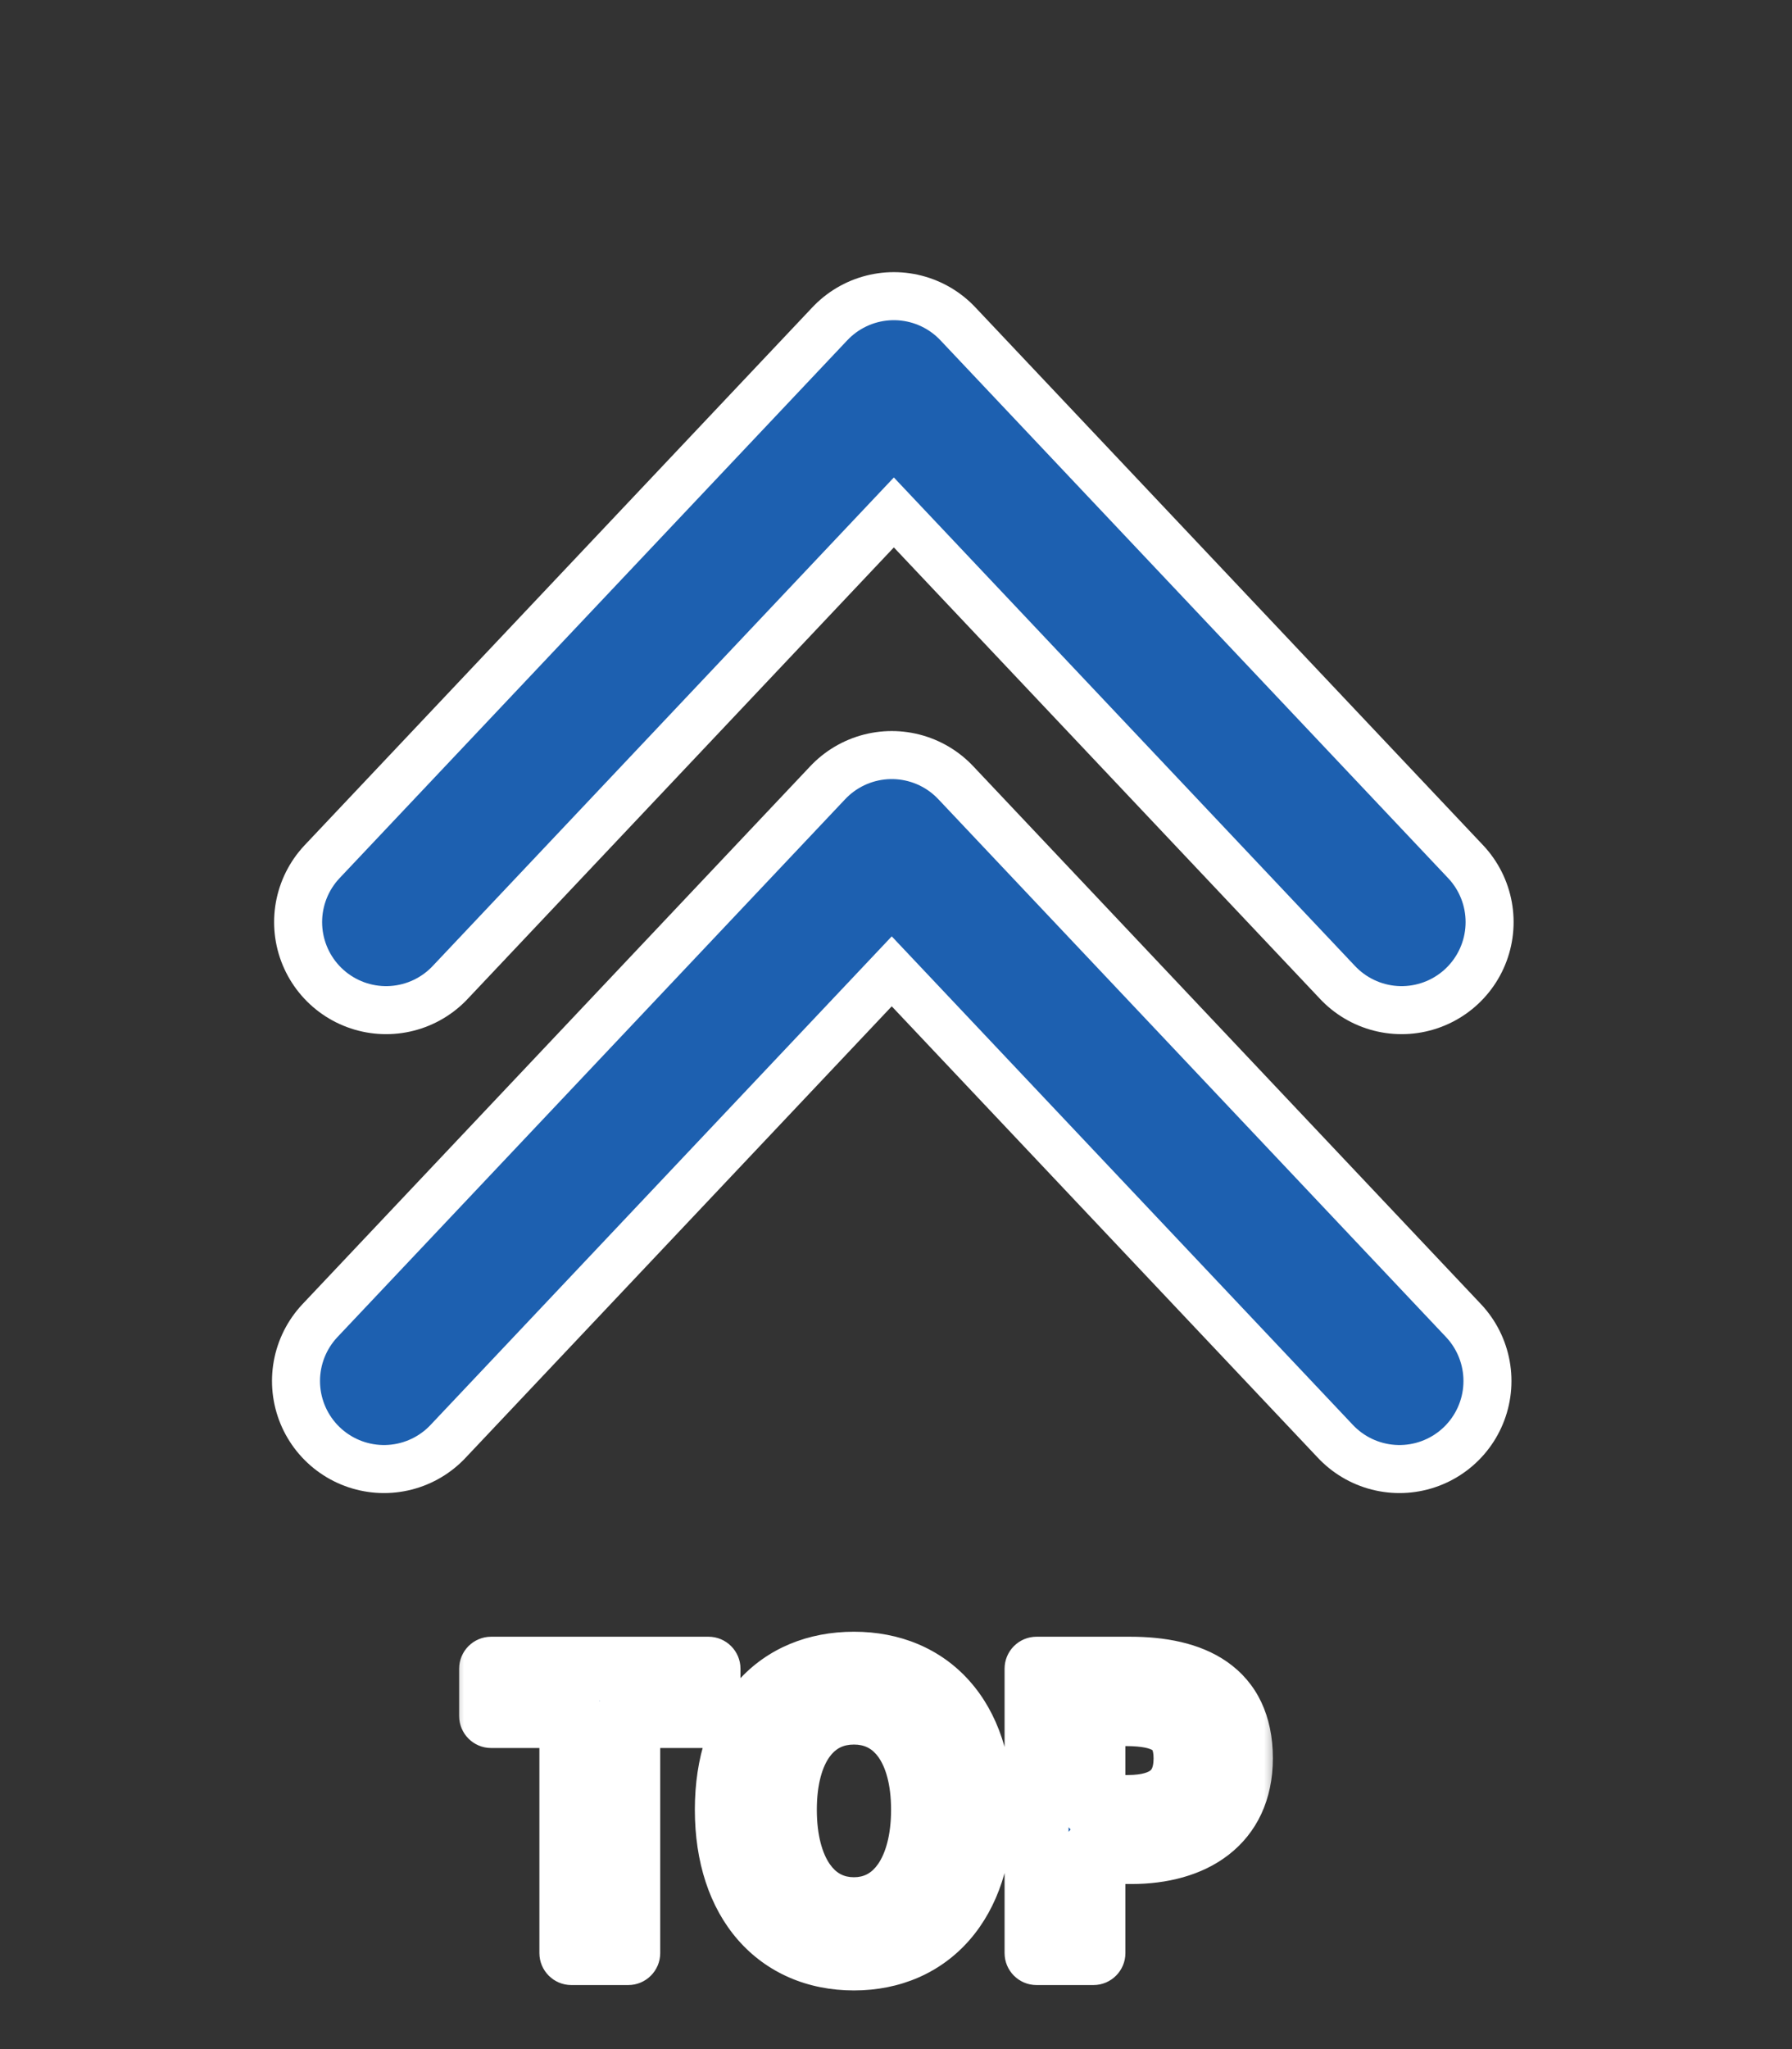
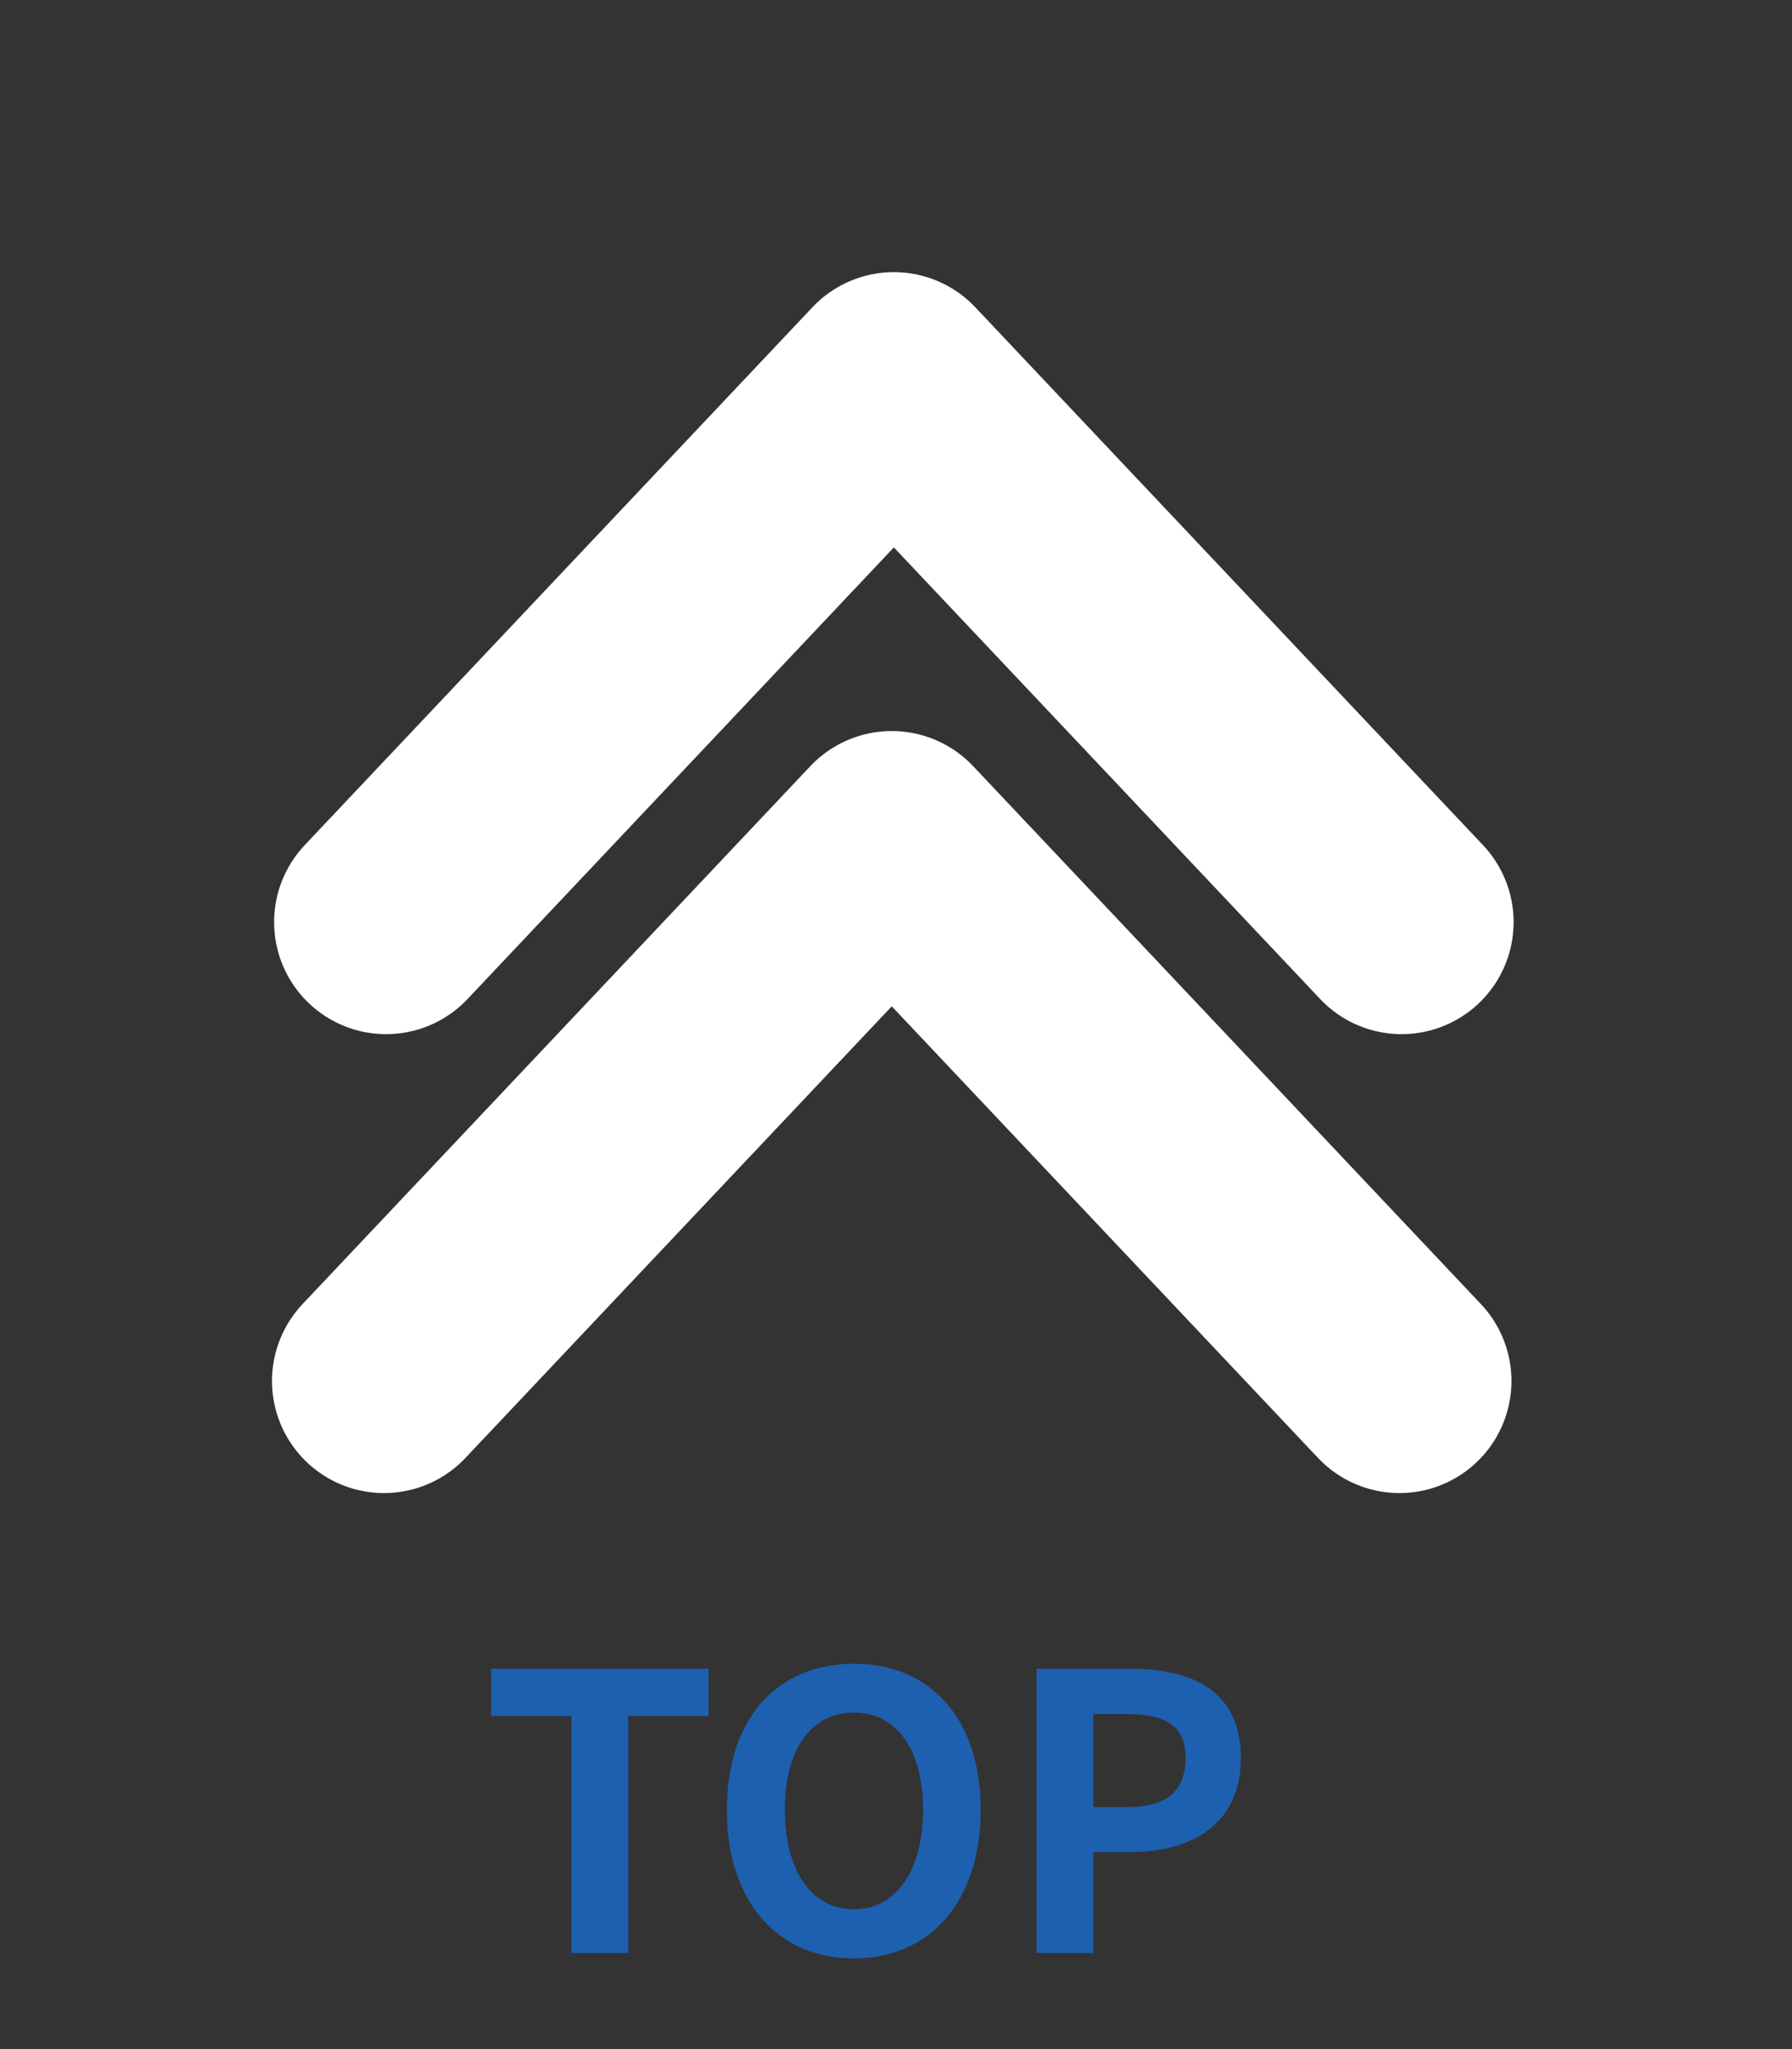
<svg xmlns="http://www.w3.org/2000/svg" width="56" height="64" viewBox="0 0 56 64" fill="none">
  <rect x="0" y="0" width="56" height="64" fill="#333333" stroke="none" />
  <path d="M43.8 28.8L27.933 12L12.066 28.8" stroke="white" stroke-width="7" stroke-linecap="round" stroke-linejoin="round" />
  <path d="M43.733 43.133L27.867 26.333L12 43.133" stroke="white" stroke-width="7" stroke-linecap="round" stroke-linejoin="round" />
-   <path d="M43.8 28.8L27.933 12L12.066 28.8" stroke="#1D60B0" stroke-width="4" stroke-linecap="round" stroke-linejoin="round" />
-   <path d="M43.733 43.133L27.867 26.333L12 43.133" stroke="#1D60B0" stroke-width="4" stroke-linecap="round" stroke-linejoin="round" />
  <mask id="path-5-outside-1_683_1418" maskUnits="userSpaceOnUse" x="14" y="50" width="26" height="13" fill="black">
-     <rect fill="white" x="14" y="50" width="26" height="13" />
-     <path d="M17.856 61V53.596H15.348V52.12H22.14V53.596H19.632V61H17.856ZM26.686 61.168C24.322 61.168 22.714 59.416 22.714 56.524C22.714 53.632 24.322 51.964 26.686 51.964C29.038 51.964 30.646 53.644 30.646 56.524C30.646 59.416 29.038 61.168 26.686 61.168ZM26.686 59.632C28.006 59.632 28.846 58.42 28.846 56.524C28.846 54.628 28.006 53.488 26.686 53.488C25.354 53.488 24.526 54.628 24.526 56.524C24.526 58.42 25.354 59.632 26.686 59.632ZM32.393 61V52.12H35.309C37.265 52.12 38.777 52.804 38.777 54.916C38.777 56.944 37.265 57.844 35.357 57.844H34.169V61H32.393ZM34.169 56.44H35.237C36.461 56.44 37.049 55.924 37.049 54.916C37.049 53.872 36.401 53.536 35.177 53.536H34.169V56.44Z" />
-   </mask>
+     </mask>
  <path d="M17.856 61V53.596H15.348V52.12H22.14V53.596H19.632V61H17.856ZM26.686 61.168C24.322 61.168 22.714 59.416 22.714 56.524C22.714 53.632 24.322 51.964 26.686 51.964C29.038 51.964 30.646 53.644 30.646 56.524C30.646 59.416 29.038 61.168 26.686 61.168ZM26.686 59.632C28.006 59.632 28.846 58.42 28.846 56.524C28.846 54.628 28.006 53.488 26.686 53.488C25.354 53.488 24.526 54.628 24.526 56.524C24.526 58.42 25.354 59.632 26.686 59.632ZM32.393 61V52.12H35.309C37.265 52.12 38.777 52.804 38.777 54.916C38.777 56.944 37.265 57.844 35.357 57.844H34.169V61H32.393ZM34.169 56.44H35.237C36.461 56.44 37.049 55.924 37.049 54.916C37.049 53.872 36.401 53.536 35.177 53.536H34.169V56.44Z" fill="#1D60B0" />
  <path d="M17.856 61H16.856C16.856 61.552 17.304 62 17.856 62V61ZM17.856 53.596H18.856C18.856 53.044 18.408 52.596 17.856 52.596V53.596ZM15.348 53.596H14.348C14.348 54.148 14.796 54.596 15.348 54.596V53.596ZM15.348 52.12V51.12C14.796 51.12 14.348 51.568 14.348 52.12H15.348ZM22.14 52.12H23.14C23.14 51.568 22.692 51.12 22.14 51.12V52.12ZM22.14 53.596V54.596C22.692 54.596 23.14 54.148 23.14 53.596H22.14ZM19.632 53.596V52.596C19.08 52.596 18.632 53.044 18.632 53.596H19.632ZM19.632 61V62C20.184 62 20.632 61.552 20.632 61H19.632ZM18.856 61V53.596H16.856V61H18.856ZM17.856 52.596H15.348V54.596H17.856V52.596ZM16.348 53.596V52.12H14.348V53.596H16.348ZM15.348 53.12H22.14V51.12H15.348V53.12ZM21.14 52.12V53.596H23.14V52.12H21.14ZM22.14 52.596H19.632V54.596H22.14V52.596ZM18.632 53.596V61H20.632V53.596H18.632ZM19.632 60H17.856V62H19.632V60ZM26.686 60.168C25.767 60.168 25.058 59.836 24.567 59.273C24.065 58.697 23.714 57.79 23.714 56.524H21.714C21.714 58.15 22.168 59.565 23.06 60.588C23.965 61.624 25.242 62.168 26.686 62.168V60.168ZM23.714 56.524C23.714 55.259 24.065 54.378 24.559 53.827C25.043 53.286 25.751 52.964 26.686 52.964V50.964C25.258 50.964 23.98 51.476 23.069 52.492C22.168 53.498 21.714 54.897 21.714 56.524H23.714ZM26.686 52.964C27.612 52.964 28.318 53.287 28.802 53.83C29.297 54.384 29.646 55.266 29.646 56.524H31.646C31.646 54.903 31.192 53.504 30.294 52.498C29.387 51.481 28.113 50.964 26.686 50.964V52.964ZM29.646 56.524C29.646 57.79 29.296 58.698 28.794 59.274C28.304 59.837 27.599 60.168 26.686 60.168V62.168C28.126 62.168 29.401 61.623 30.303 60.587C31.193 59.564 31.646 58.15 31.646 56.524H29.646ZM26.686 60.632C27.696 60.632 28.534 60.15 29.083 59.359C29.609 58.601 29.846 57.604 29.846 56.524H27.846C27.846 57.34 27.663 57.897 27.44 58.219C27.239 58.508 26.997 58.632 26.686 58.632V60.632ZM29.846 56.524C29.846 55.444 29.609 54.457 29.074 53.712C28.513 52.931 27.672 52.488 26.686 52.488V54.488C27.02 54.488 27.26 54.615 27.449 54.878C27.663 55.177 27.846 55.708 27.846 56.524H29.846ZM26.686 52.488C25.696 52.488 24.854 52.93 24.294 53.713C23.759 54.46 23.526 55.447 23.526 56.524H25.526C25.526 55.705 25.708 55.174 25.92 54.877C26.107 54.616 26.344 54.488 26.686 54.488V52.488ZM23.526 56.524C23.526 57.601 23.759 58.599 24.285 59.358C24.834 60.152 25.673 60.632 26.686 60.632V58.632C26.368 58.632 26.127 58.506 25.929 58.22C25.707 57.899 25.526 57.343 25.526 56.524H23.526ZM32.393 61H31.393C31.393 61.552 31.84 62 32.393 62V61ZM32.393 52.12V51.12C31.84 51.12 31.393 51.568 31.393 52.12H32.393ZM34.169 57.844V56.844C33.617 56.844 33.169 57.292 33.169 57.844H34.169ZM34.169 61V62C34.721 62 35.169 61.552 35.169 61H34.169ZM34.169 56.44H33.169C33.169 56.992 33.617 57.44 34.169 57.44V56.44ZM34.169 53.536V52.536C33.617 52.536 33.169 52.984 33.169 53.536H34.169ZM33.393 61V52.12H31.393V61H33.393ZM32.393 53.12H35.309V51.12H32.393V53.12ZM35.309 53.12C36.201 53.12 36.825 53.282 37.203 53.546C37.516 53.764 37.777 54.132 37.777 54.916H39.777C39.777 53.588 39.281 52.558 38.349 51.906C37.482 51.3 36.373 51.12 35.309 51.12V53.12ZM37.777 54.916C37.777 55.653 37.518 56.08 37.169 56.35C36.784 56.65 36.171 56.844 35.357 56.844V58.844C36.45 58.844 37.548 58.588 38.395 57.931C39.28 57.244 39.777 56.208 39.777 54.916H37.777ZM35.357 56.844H34.169V58.844H35.357V56.844ZM33.169 57.844V61H35.169V57.844H33.169ZM34.169 60H32.393V62H34.169V60ZM34.169 57.44H35.237V55.44H34.169V57.44ZM35.237 57.44C35.965 57.44 36.694 57.29 37.249 56.818C37.837 56.319 38.049 55.618 38.049 54.916H36.049C36.049 55.222 35.967 55.283 35.954 55.294C35.91 55.332 35.733 55.44 35.237 55.44V57.44ZM38.049 54.916C38.049 54.168 37.8 53.461 37.135 53.008C36.56 52.617 35.834 52.536 35.177 52.536V54.536C35.442 54.536 35.64 54.555 35.785 54.584C35.929 54.614 35.991 54.649 36.009 54.661C36.017 54.666 36.013 54.663 36.016 54.669C36.023 54.686 36.049 54.755 36.049 54.916H38.049ZM35.177 52.536H34.169V54.536H35.177V52.536ZM33.169 53.536V56.44H35.169V53.536H33.169Z" fill="white" mask="url(#path-5-outside-1_683_1418)" />
</svg>